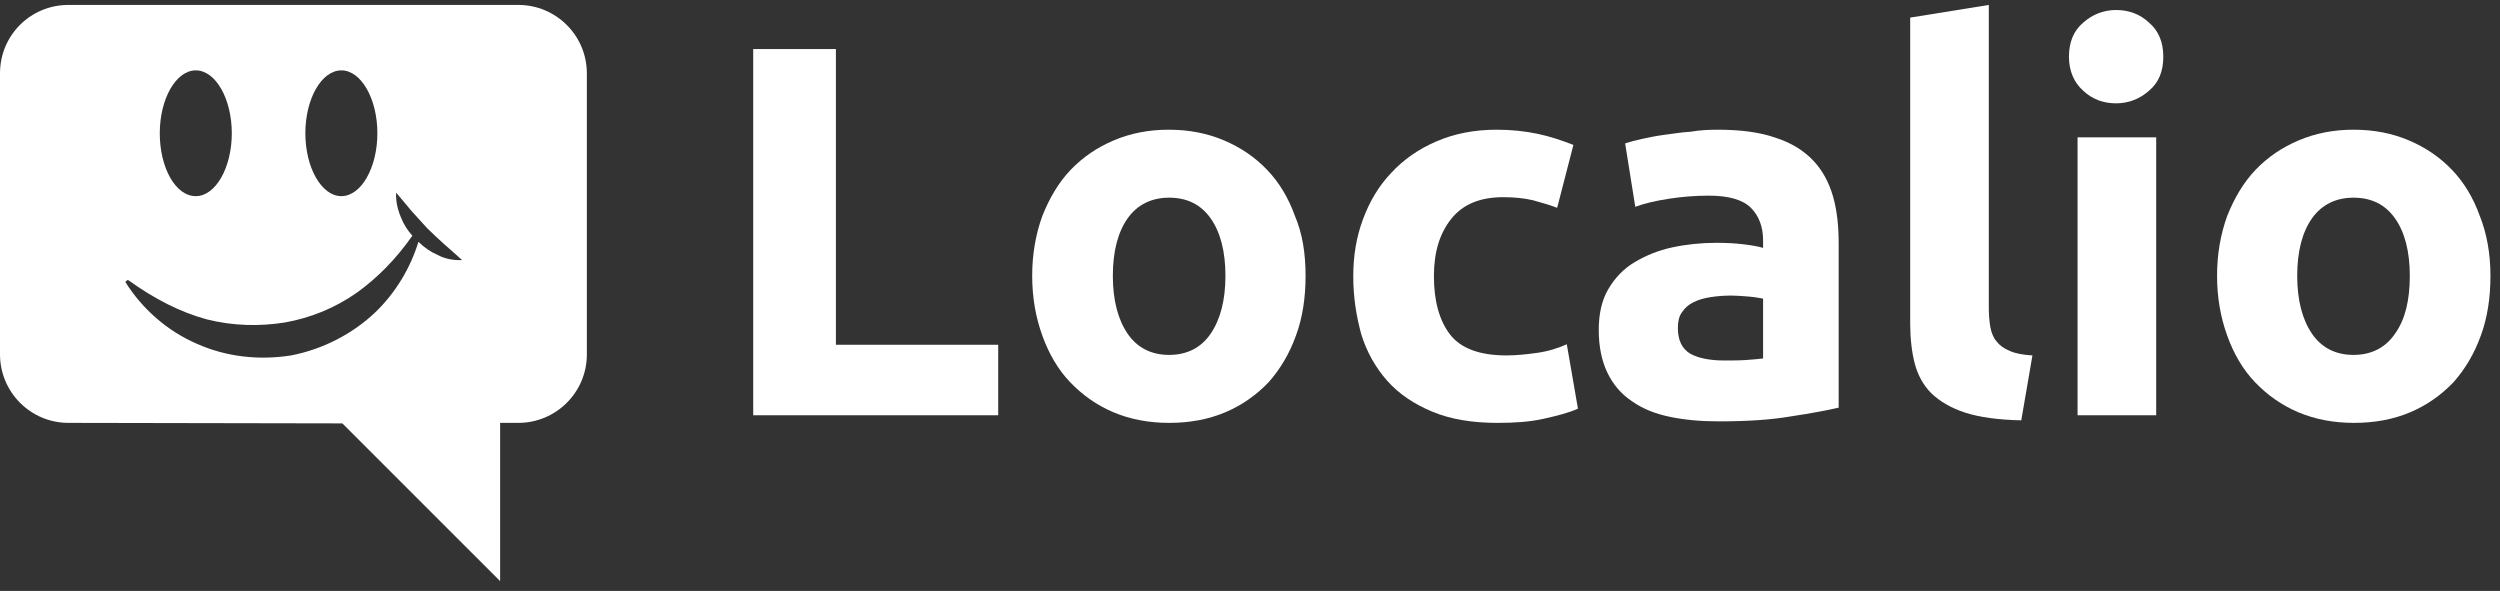
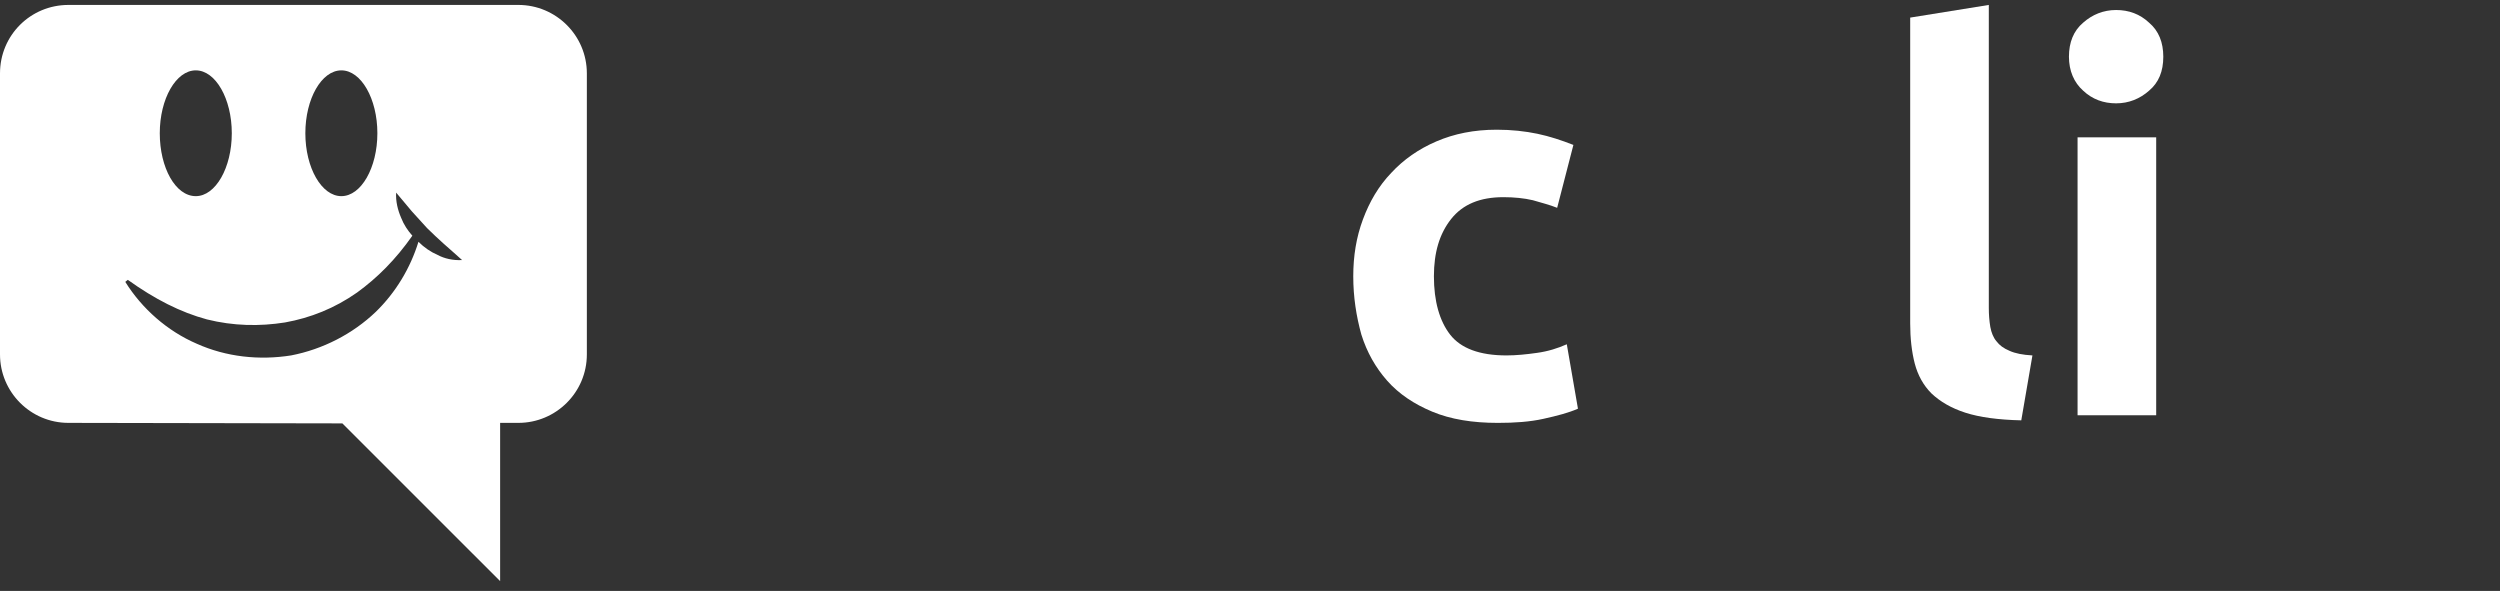
<svg xmlns="http://www.w3.org/2000/svg" width="220" height="52" viewBox="0 0 220 52" fill="none">
  <rect x="0" y="0" width="220" height="52" fill="#333333" stroke="none" />
-   <path d="M87.842 30.294V36.543H66.283V4.316H73.559V30.339H87.842L87.842 30.294Z" fill="white" />
-   <path d="M114.891 24.269C114.891 26.188 114.624 27.974 114.043 29.536C113.463 31.143 112.66 32.482 111.633 33.642C110.562 34.758 109.312 35.651 107.839 36.276C106.366 36.901 104.714 37.213 102.885 37.213C101.099 37.213 99.448 36.901 97.975 36.276C96.502 35.651 95.252 34.758 94.181 33.642C93.109 32.526 92.306 31.143 91.726 29.536C91.145 27.929 90.833 26.188 90.833 24.269C90.833 22.35 91.145 20.609 91.726 19.002C92.35 17.44 93.154 16.056 94.225 14.94C95.296 13.824 96.546 12.976 98.019 12.351C99.492 11.727 101.099 11.414 102.84 11.414C104.625 11.414 106.232 11.727 107.705 12.351C109.178 12.976 110.428 13.824 111.499 14.94C112.57 16.056 113.374 17.395 113.954 19.002C114.623 20.564 114.891 22.35 114.891 24.269ZM107.839 24.269C107.839 22.127 107.393 20.43 106.544 19.225C105.696 18.02 104.491 17.395 102.884 17.395C101.322 17.395 100.072 18.02 99.224 19.225C98.376 20.43 97.93 22.127 97.93 24.269C97.93 26.412 98.376 28.108 99.224 29.358C100.072 30.607 101.322 31.232 102.884 31.232C104.447 31.232 105.696 30.607 106.544 29.358C107.393 28.108 107.839 26.412 107.839 24.269Z" fill="white" />
  <path d="M119.087 24.314C119.087 22.528 119.355 20.877 119.935 19.315C120.515 17.752 121.319 16.369 122.435 15.208C123.506 14.048 124.845 13.11 126.407 12.441C127.969 11.771 129.71 11.414 131.719 11.414C133.013 11.414 134.218 11.548 135.29 11.771C136.361 11.994 137.432 12.351 138.459 12.753L137.03 18.288C136.361 18.02 135.647 17.842 134.888 17.619C134.129 17.44 133.236 17.351 132.299 17.351C130.246 17.351 128.728 17.976 127.702 19.27C126.675 20.564 126.184 22.216 126.184 24.314C126.184 26.501 126.675 28.242 127.612 29.447C128.55 30.652 130.201 31.277 132.567 31.277C133.415 31.277 134.308 31.188 135.245 31.054C136.227 30.92 137.075 30.652 137.878 30.295L138.86 35.964C138.057 36.321 137.03 36.589 135.825 36.856C134.62 37.124 133.281 37.214 131.808 37.214C129.576 37.214 127.657 36.901 126.05 36.231C124.443 35.562 123.104 34.669 122.077 33.509C121.051 32.348 120.292 31.009 119.801 29.447C119.355 27.84 119.087 26.144 119.087 24.314Z" fill="white" />
-   <path d="M151.135 11.414C153.188 11.414 154.885 11.637 156.268 12.128C157.652 12.575 158.723 13.244 159.571 14.137C160.375 14.985 160.955 16.056 161.312 17.306C161.669 18.556 161.803 19.939 161.803 21.457V35.874C160.821 36.097 159.437 36.365 157.652 36.633C155.867 36.946 153.724 37.08 151.225 37.08C149.662 37.08 148.189 36.946 146.94 36.678C145.645 36.41 144.529 35.964 143.592 35.294C142.654 34.669 141.94 33.821 141.449 32.794C140.958 31.768 140.69 30.518 140.69 29.045C140.69 27.617 140.958 26.412 141.538 25.43C142.119 24.448 142.878 23.644 143.86 23.064C144.842 22.484 145.913 22.037 147.163 21.769C148.412 21.502 149.707 21.368 151.046 21.368C151.939 21.368 152.742 21.412 153.456 21.502C154.171 21.591 154.706 21.68 155.152 21.814V21.145C155.152 19.984 154.795 19.002 154.081 18.288C153.367 17.574 152.117 17.217 150.377 17.217C149.216 17.217 148.055 17.306 146.895 17.485C145.735 17.663 144.752 17.886 143.904 18.199L143.012 12.619C143.413 12.485 143.904 12.351 144.529 12.218C145.154 12.084 145.779 11.95 146.493 11.861C147.208 11.771 147.966 11.637 148.77 11.593C149.528 11.459 150.332 11.414 151.135 11.414ZM151.715 31.723C152.385 31.723 153.054 31.723 153.679 31.679C154.304 31.634 154.795 31.589 155.152 31.545V26.278C154.884 26.233 154.438 26.144 153.902 26.099C153.322 26.055 152.831 26.01 152.385 26.01C151.715 26.01 151.135 26.055 150.555 26.144C149.975 26.233 149.484 26.367 149.037 26.59C148.591 26.814 148.278 27.081 148.011 27.483C147.743 27.84 147.653 28.331 147.653 28.866C147.653 29.938 148.011 30.697 148.769 31.143C149.439 31.5 150.421 31.723 151.715 31.723Z" fill="white" />
  <path d="M177.872 36.99C175.863 36.945 174.212 36.722 172.962 36.321C171.712 35.919 170.73 35.339 169.971 34.624C169.257 33.91 168.766 33.018 168.498 31.991C168.231 30.964 168.097 29.759 168.097 28.465V1.549L175.015 0.434V27.081C175.015 27.706 175.06 28.241 175.149 28.777C175.238 29.268 175.417 29.715 175.685 30.027C175.953 30.384 176.31 30.652 176.845 30.875C177.336 31.098 178.006 31.232 178.854 31.277L177.872 36.99Z" fill="white" />
  <path d="M190.37 4.987C190.37 6.282 189.968 7.264 189.12 7.978C188.316 8.692 187.334 9.094 186.218 9.094C185.103 9.094 184.12 8.737 183.317 7.978C182.514 7.264 182.067 6.237 182.067 4.987C182.067 3.738 182.469 2.711 183.317 1.997C184.12 1.283 185.103 0.881 186.218 0.881C187.334 0.881 188.316 1.238 189.12 1.997C189.968 2.711 190.37 3.737 190.37 4.987ZM189.745 36.544H182.826V12.084H189.745V36.544Z" fill="white" />
-   <path d="M219.16 24.269C219.16 26.188 218.892 27.974 218.312 29.536C217.732 31.143 216.928 32.482 215.902 33.642C214.83 34.758 213.581 35.651 212.108 36.276C210.635 36.901 208.983 37.213 207.153 37.213C205.368 37.213 203.716 36.901 202.243 36.276C200.77 35.651 199.52 34.758 198.449 33.642C197.378 32.527 196.574 31.143 195.994 29.536C195.414 27.929 195.102 26.188 195.102 24.269C195.102 22.35 195.414 20.609 195.994 19.002C196.619 17.44 197.422 16.056 198.494 14.94C199.565 13.824 200.815 12.976 202.288 12.351C203.761 11.727 205.368 11.414 207.108 11.414C208.894 11.414 210.501 11.727 211.974 12.351C213.447 12.976 214.696 13.824 215.768 14.94C216.839 16.056 217.642 17.395 218.223 19.002C218.847 20.564 219.16 22.35 219.16 24.269ZM212.063 24.269C212.063 22.127 211.617 20.43 210.768 19.225C209.92 18.02 208.715 17.395 207.108 17.395C205.546 17.395 204.296 18.02 203.448 19.225C202.6 20.43 202.154 22.127 202.154 24.269C202.154 26.412 202.6 28.108 203.448 29.358C204.296 30.607 205.546 31.232 207.108 31.232C208.671 31.232 209.92 30.607 210.768 29.358C211.661 28.108 212.063 26.412 212.063 24.269Z" fill="white" />
  <path d="M45.617 0.434H6.026C2.678 0.434 0 3.112 0 6.459V31.187C0 34.49 2.678 37.213 6.026 37.213L30.129 37.258L44.011 51.139V37.213H45.617C48.92 37.213 51.643 34.535 51.643 31.187V6.459C51.643 3.112 48.92 0.434 45.617 0.434ZM30.04 6.192C31.78 6.192 33.209 8.691 33.209 11.726C33.209 14.761 31.78 17.261 30.04 17.261C28.299 17.261 26.871 14.761 26.871 11.726C26.871 8.691 28.299 6.192 30.04 6.192ZM17.229 6.192C18.97 6.192 20.398 8.691 20.398 11.726C20.398 14.761 18.97 17.261 17.229 17.261C15.444 17.261 14.06 14.761 14.06 11.726C14.06 8.691 15.489 6.192 17.229 6.192ZM38.52 22.439C37.895 22.171 37.315 21.769 36.824 21.278C36.11 23.599 34.816 25.742 33.075 27.438C31.022 29.402 28.388 30.741 25.621 31.276C22.809 31.723 19.907 31.41 17.319 30.25C14.73 29.134 12.498 27.17 11.025 24.805L11.248 24.626C13.614 26.322 15.89 27.483 18.211 28.108C20.532 28.688 22.853 28.732 25.085 28.375C27.317 27.974 29.459 27.125 31.423 25.742C33.209 24.447 34.816 22.84 36.288 20.743C35.887 20.296 35.53 19.761 35.306 19.18C34.994 18.466 34.816 17.707 34.86 16.949C35.351 17.529 35.797 18.064 36.244 18.6C36.69 19.091 37.137 19.582 37.583 20.073C38.074 20.564 38.565 21.01 39.056 21.457C39.547 21.903 40.083 22.349 40.663 22.885C39.859 22.93 39.101 22.751 38.52 22.439Z" fill="white" />
</svg>